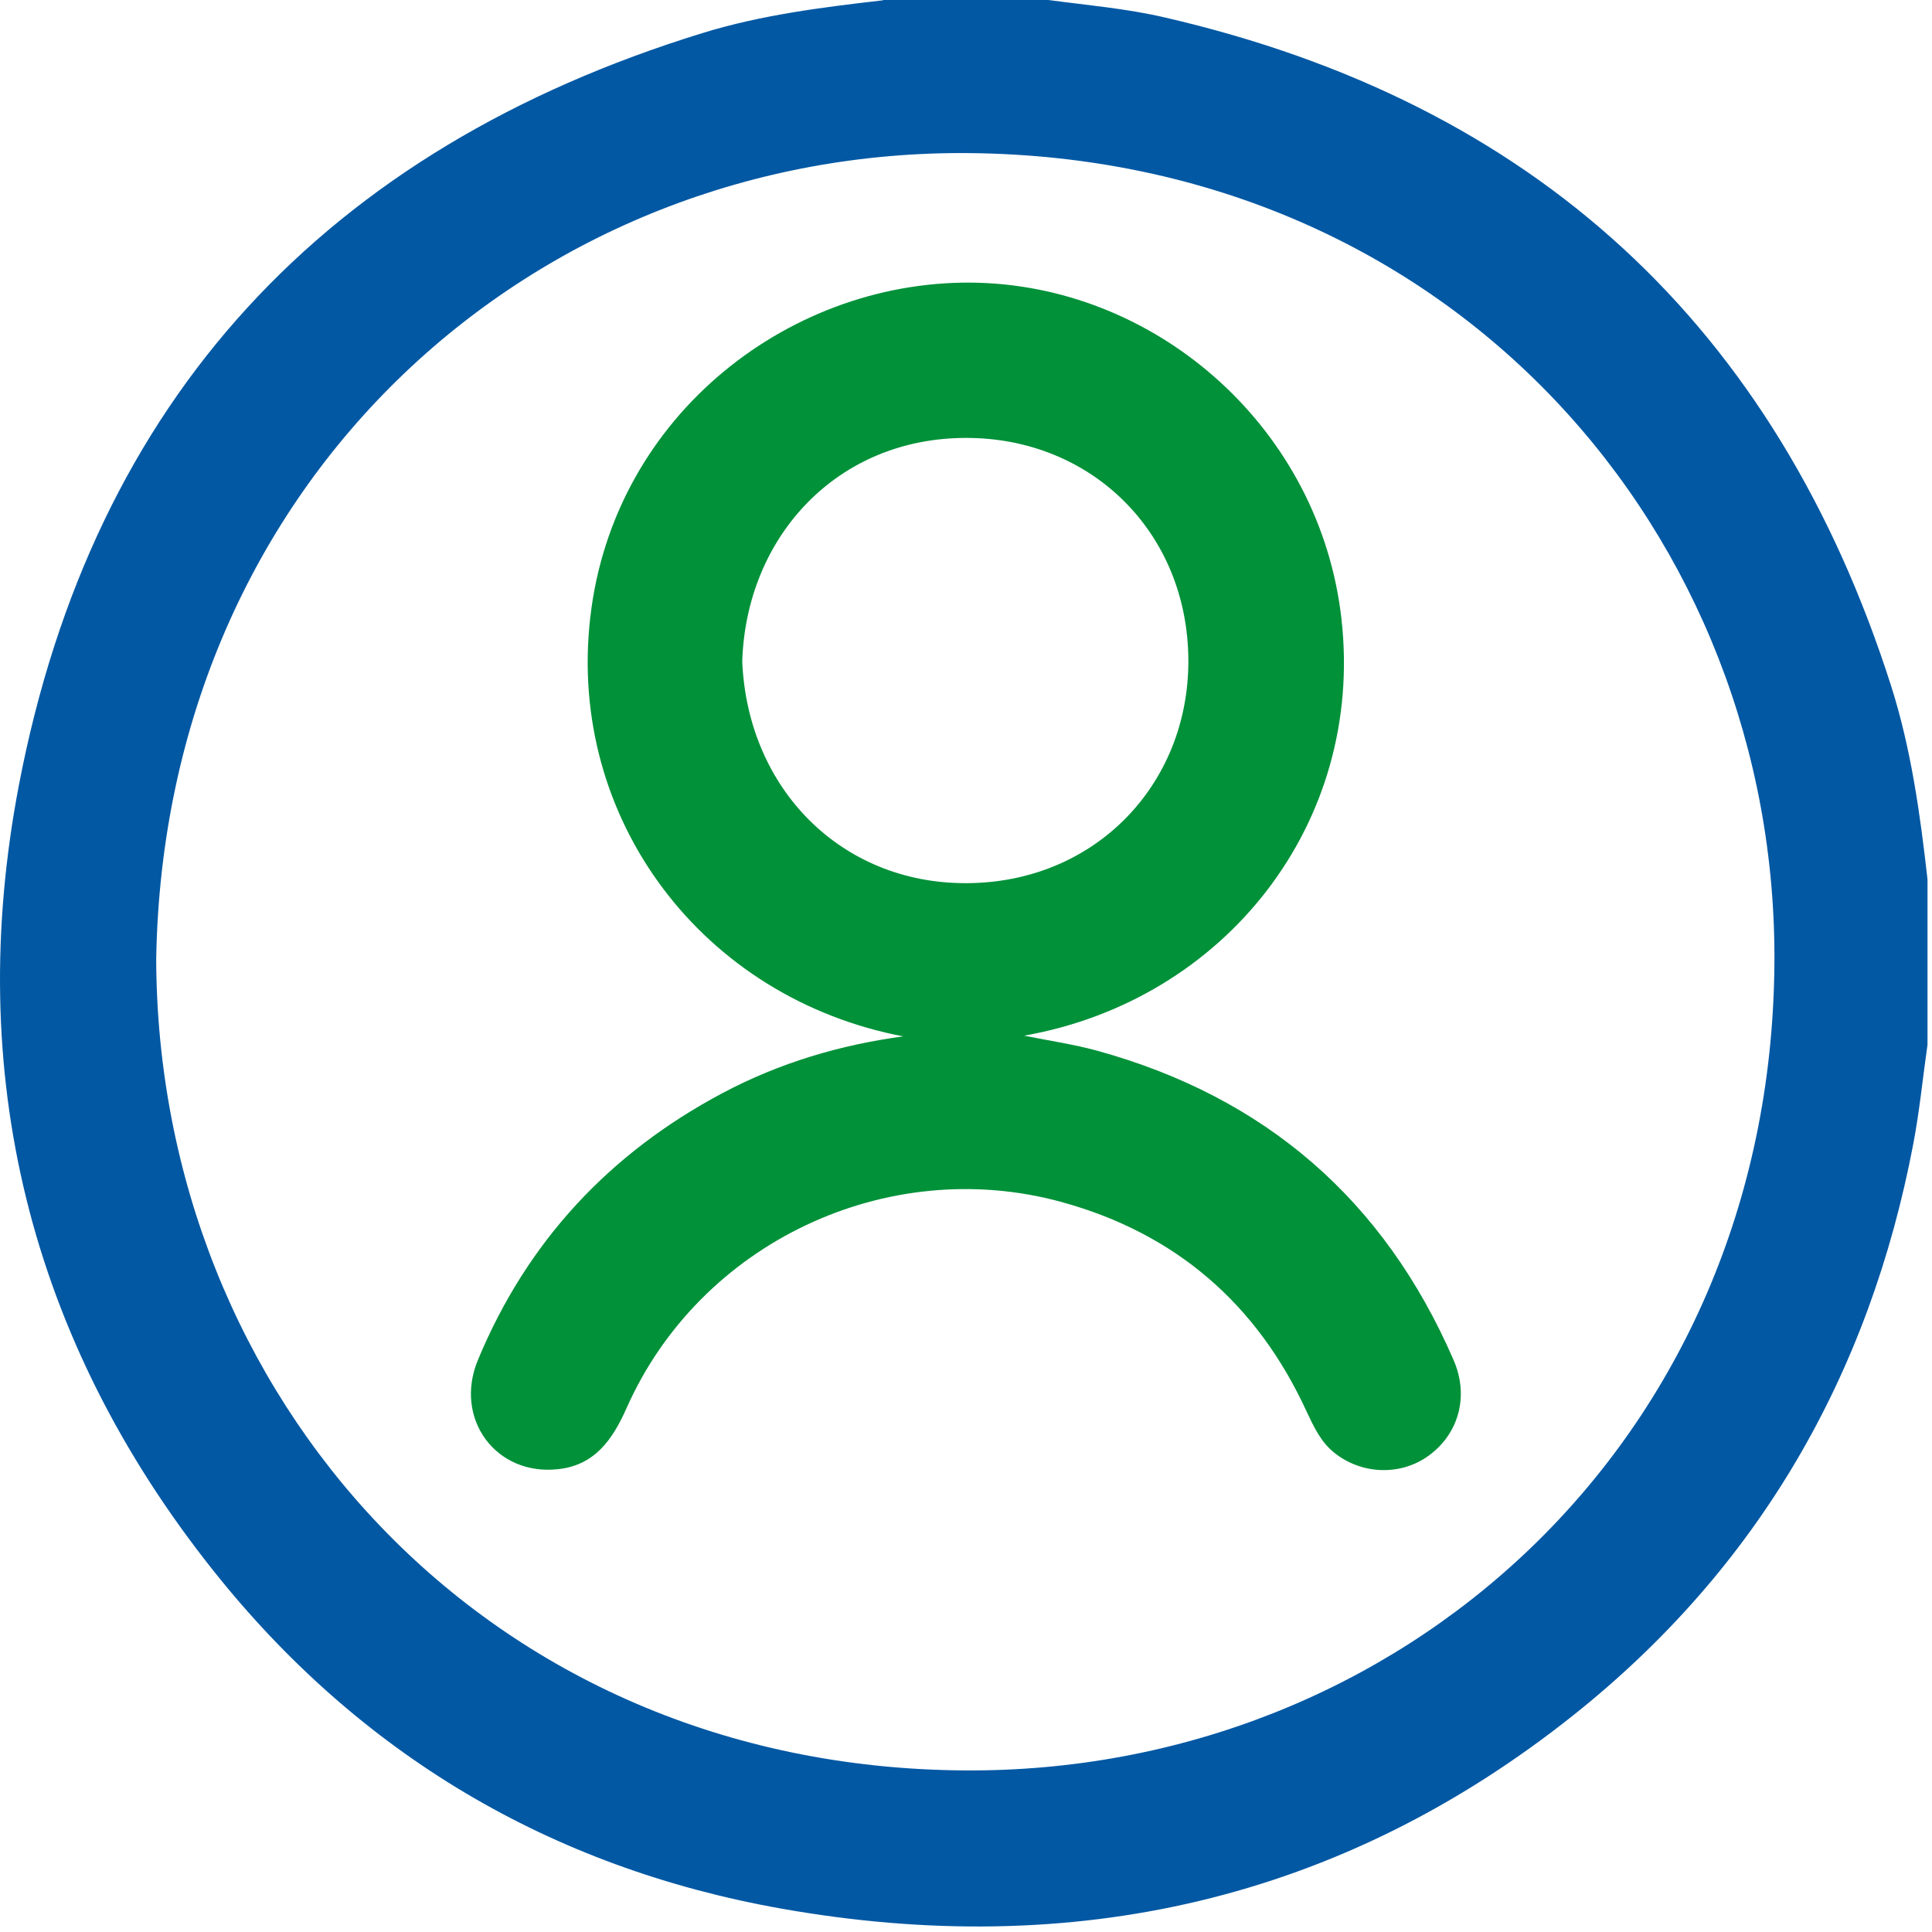
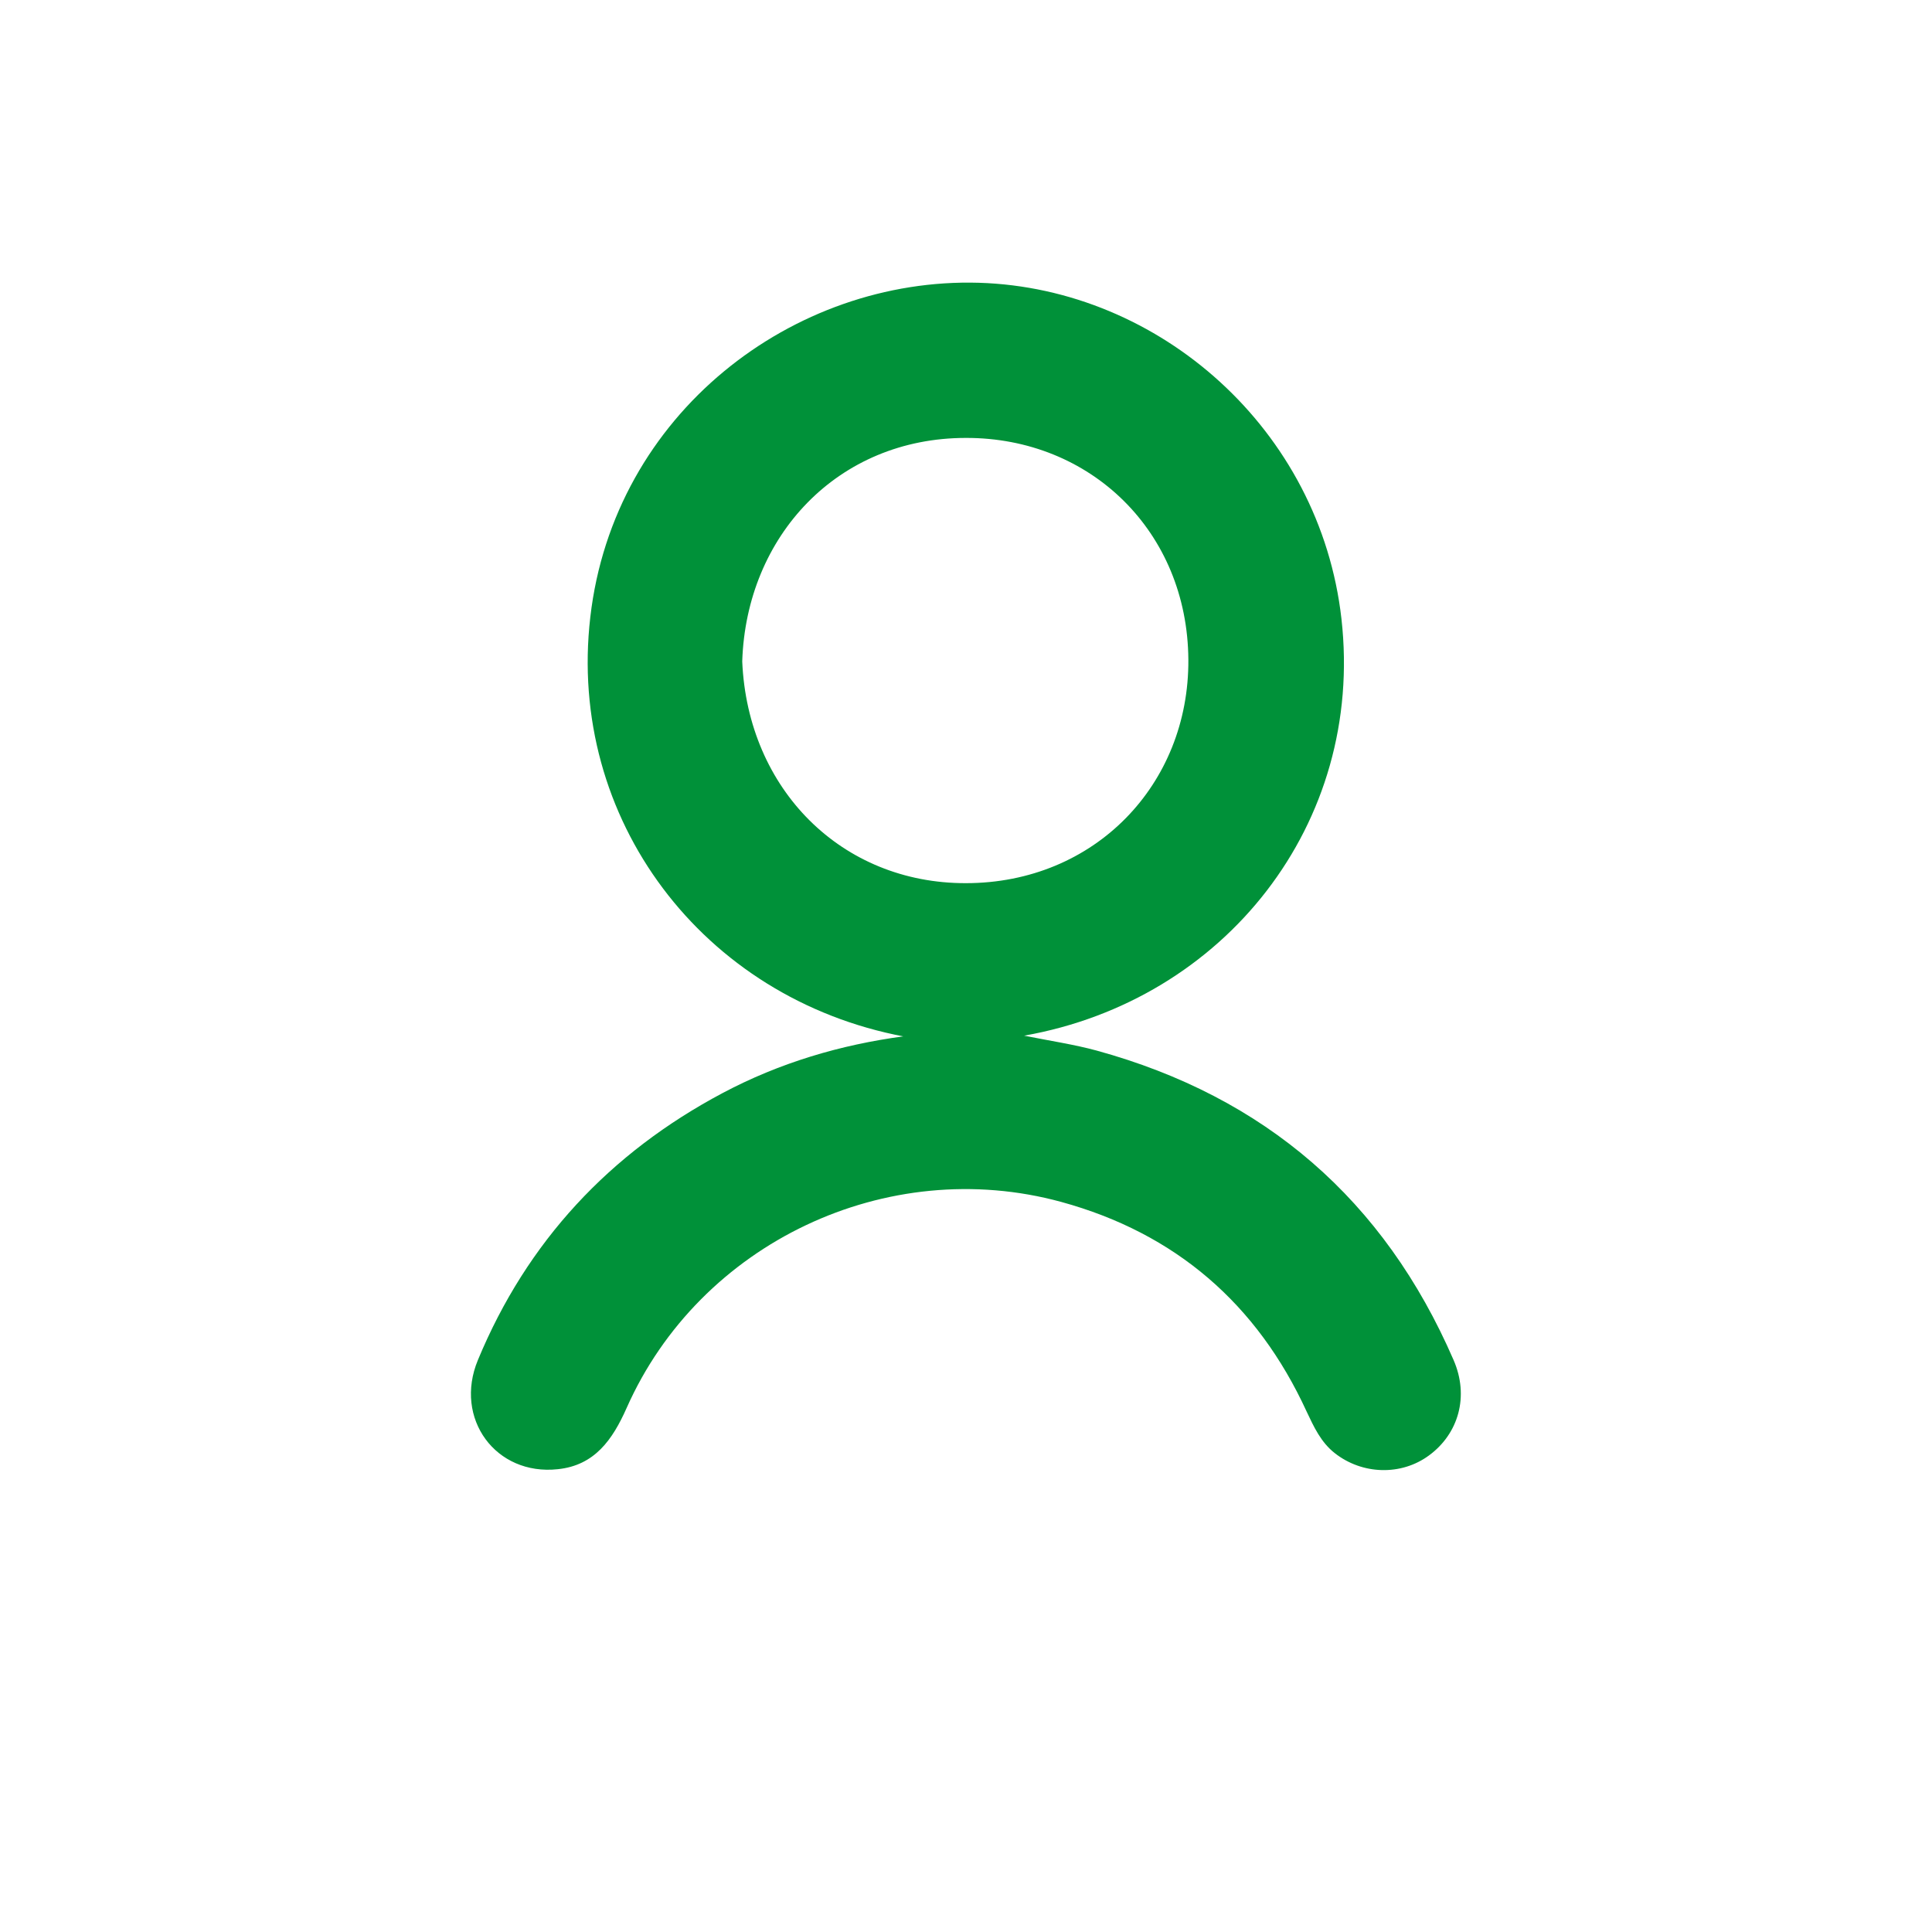
<svg xmlns="http://www.w3.org/2000/svg" width="66" height="66" viewBox="0 0 66 66" fill="none">
-   <path d="M30.166 0H35.816C37.146 0.18 38.486 0.29 39.806 0.6C52.396 3.51 60.676 11.12 64.606 23.44C65.286 25.58 65.596 27.81 65.846 30.04V35.69C65.686 36.81 65.576 37.94 65.366 39.05C63.866 46.96 60.076 53.55 53.766 58.58C45.786 64.94 36.646 66.97 26.686 65.2C18.806 63.8 12.266 59.92 7.276 53.64C0.996 45.74 -1.234 36.66 0.646 26.82C3.176 13.62 11.146 5.09 23.996 1.13C26.006 0.51 28.086 0.25 30.166 0.01M5.336 32.77C5.386 47.66 16.576 60.36 32.926 60.48C47.776 60.59 60.466 49.3 60.616 32.97C60.756 18.33 49.656 5.38 33.096 5.23C18.346 5.1 5.616 16.3 5.336 32.76" fill="#0258A3" />
  <path d="M30.886 35.41C23.996 34.11 19.366 27.97 20.166 21.08C20.966 14.13 27.096 9.47 33.446 9.66C39.626 9.85 45.096 14.68 45.826 21.14C46.616 28.14 41.836 34.17 34.986 35.38C35.886 35.56 36.696 35.68 37.466 35.89C43.216 37.47 47.286 40.99 49.656 46.46C50.196 47.7 49.826 48.98 48.816 49.72C47.866 50.42 46.536 50.38 45.596 49.64C45.126 49.27 44.886 48.75 44.636 48.22C42.946 44.54 40.156 42.13 36.256 41.06C30.296 39.43 23.906 42.46 21.406 48.1C20.926 49.18 20.316 50.06 19.056 50.19C16.936 50.42 15.496 48.46 16.326 46.46C18.006 42.41 20.826 39.39 24.686 37.34C26.626 36.31 28.706 35.69 30.886 35.4M25.356 22.6C25.546 26.97 28.756 30.18 32.996 30.17C37.396 30.17 40.626 26.8 40.596 22.53C40.566 18.17 37.266 14.95 32.996 14.96C28.616 14.96 25.496 18.31 25.356 22.59" fill="#009139" />
</svg>